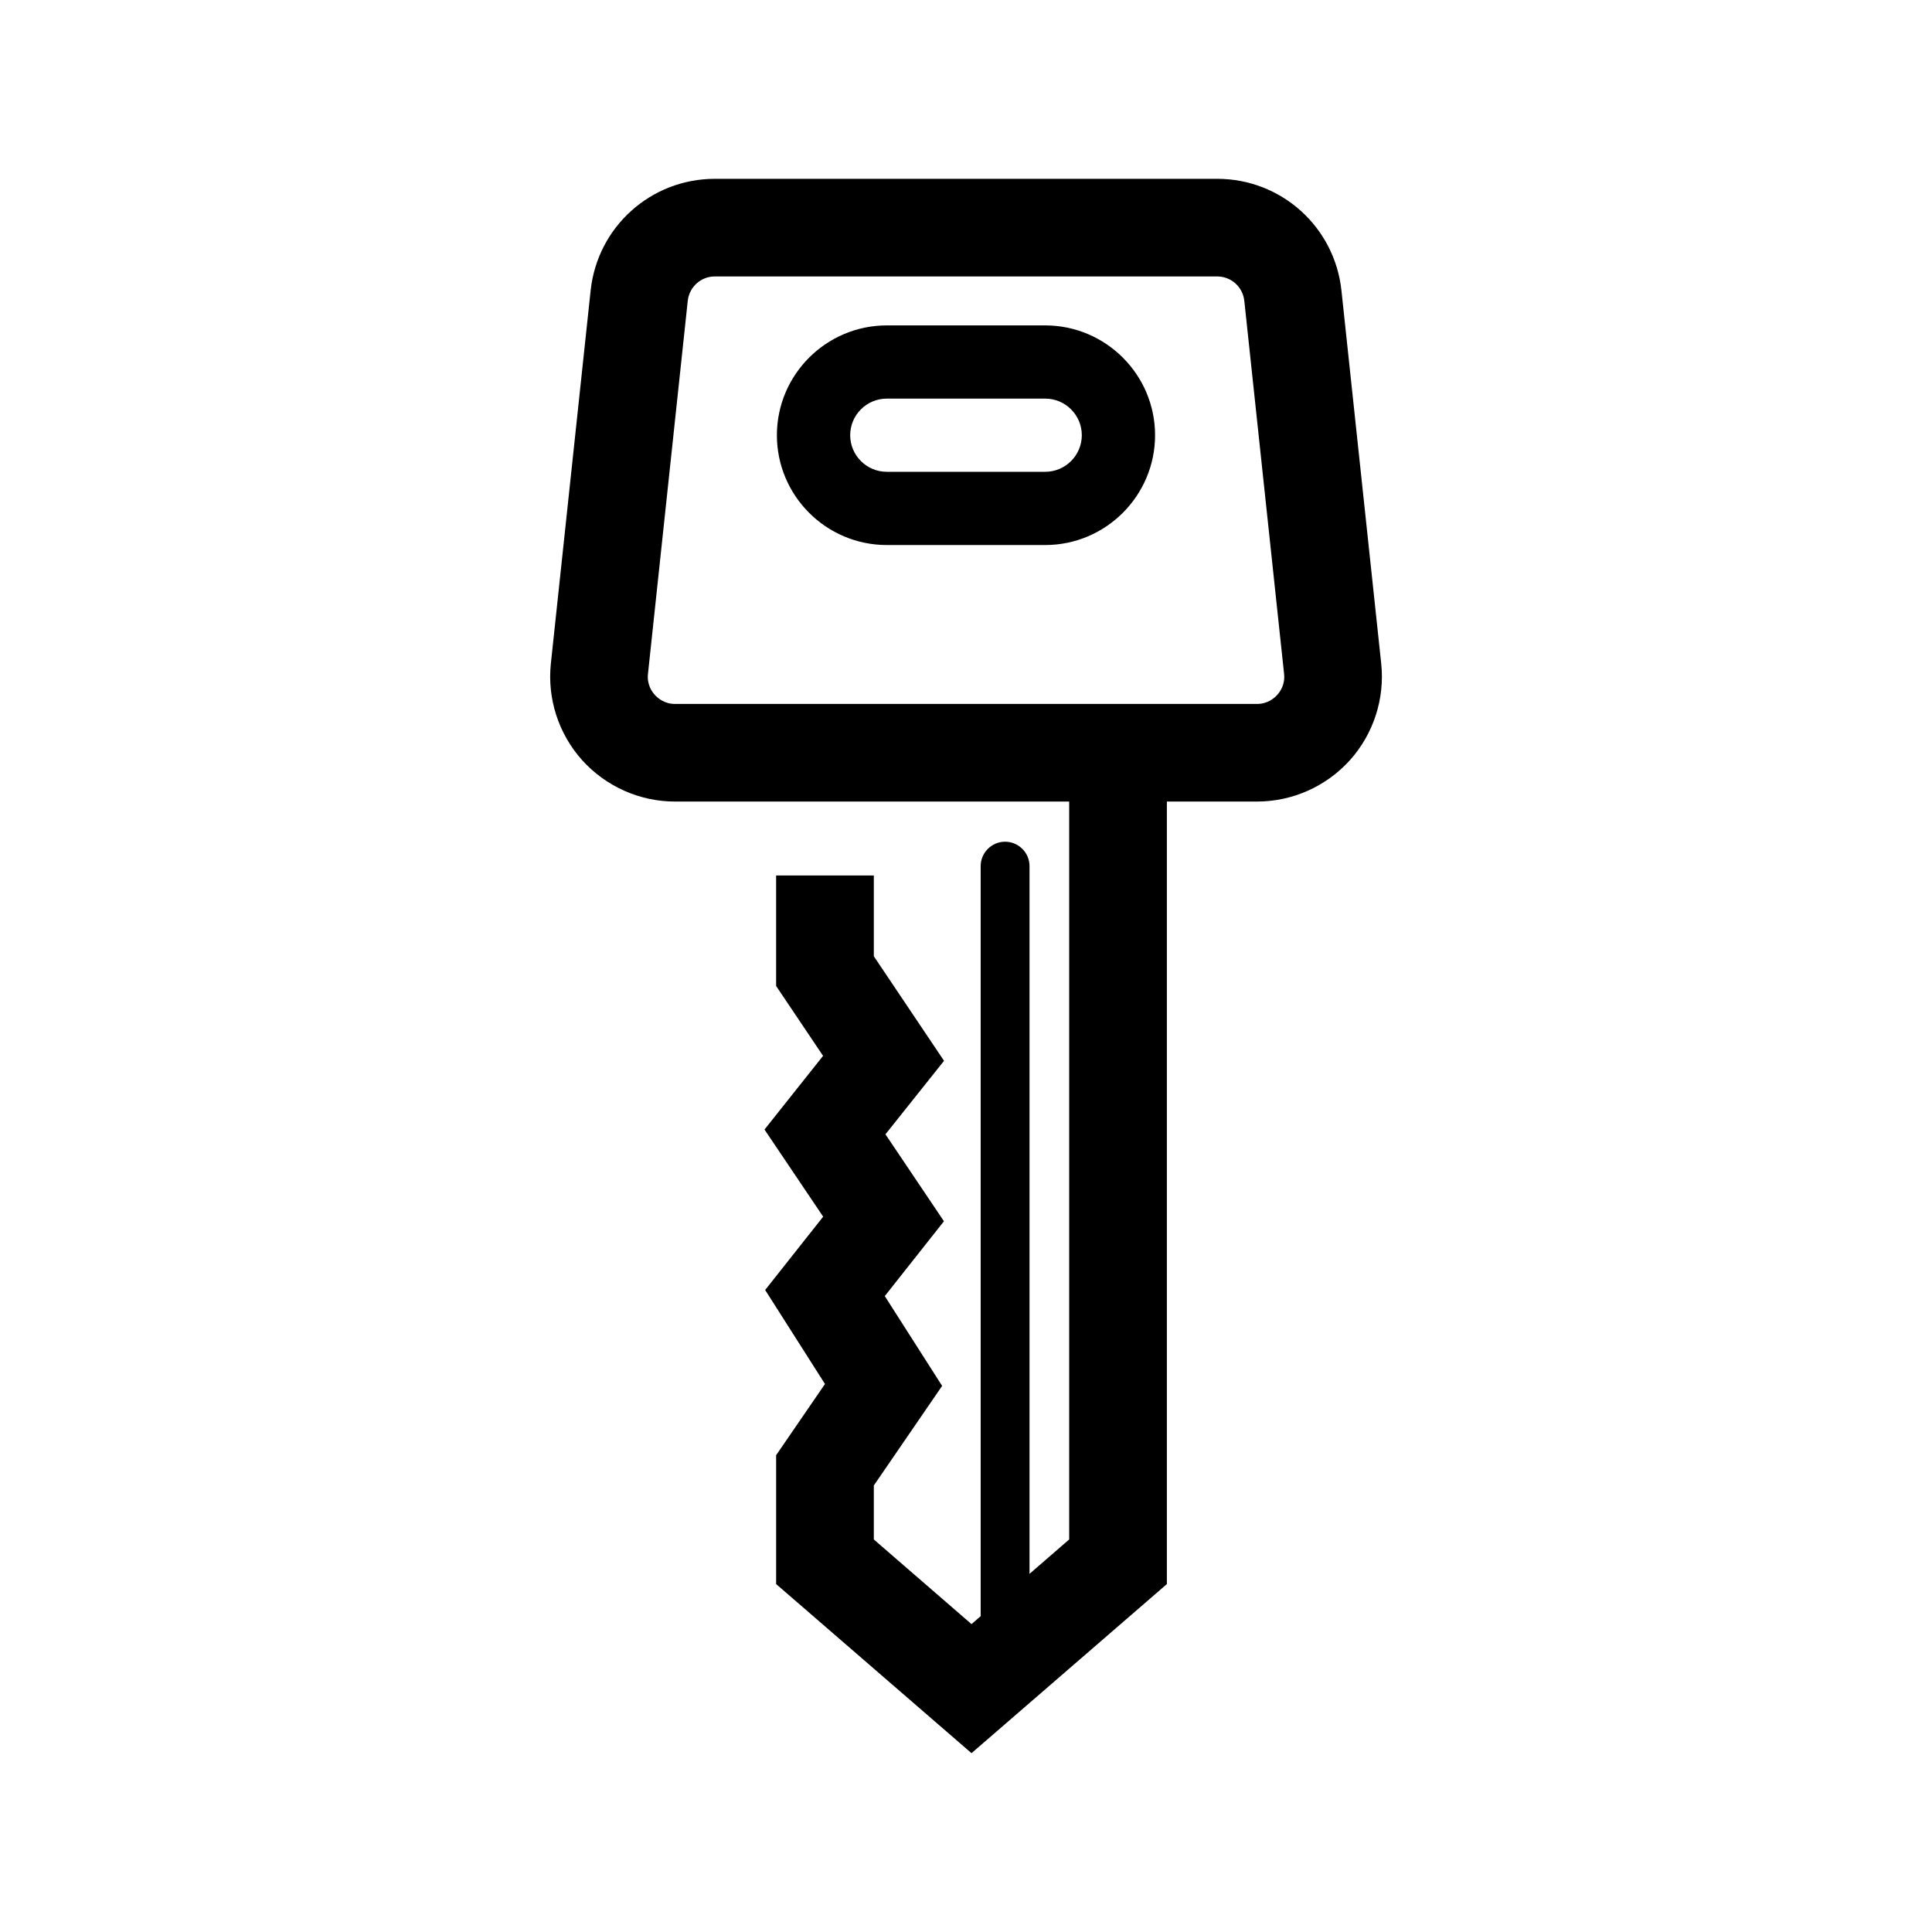
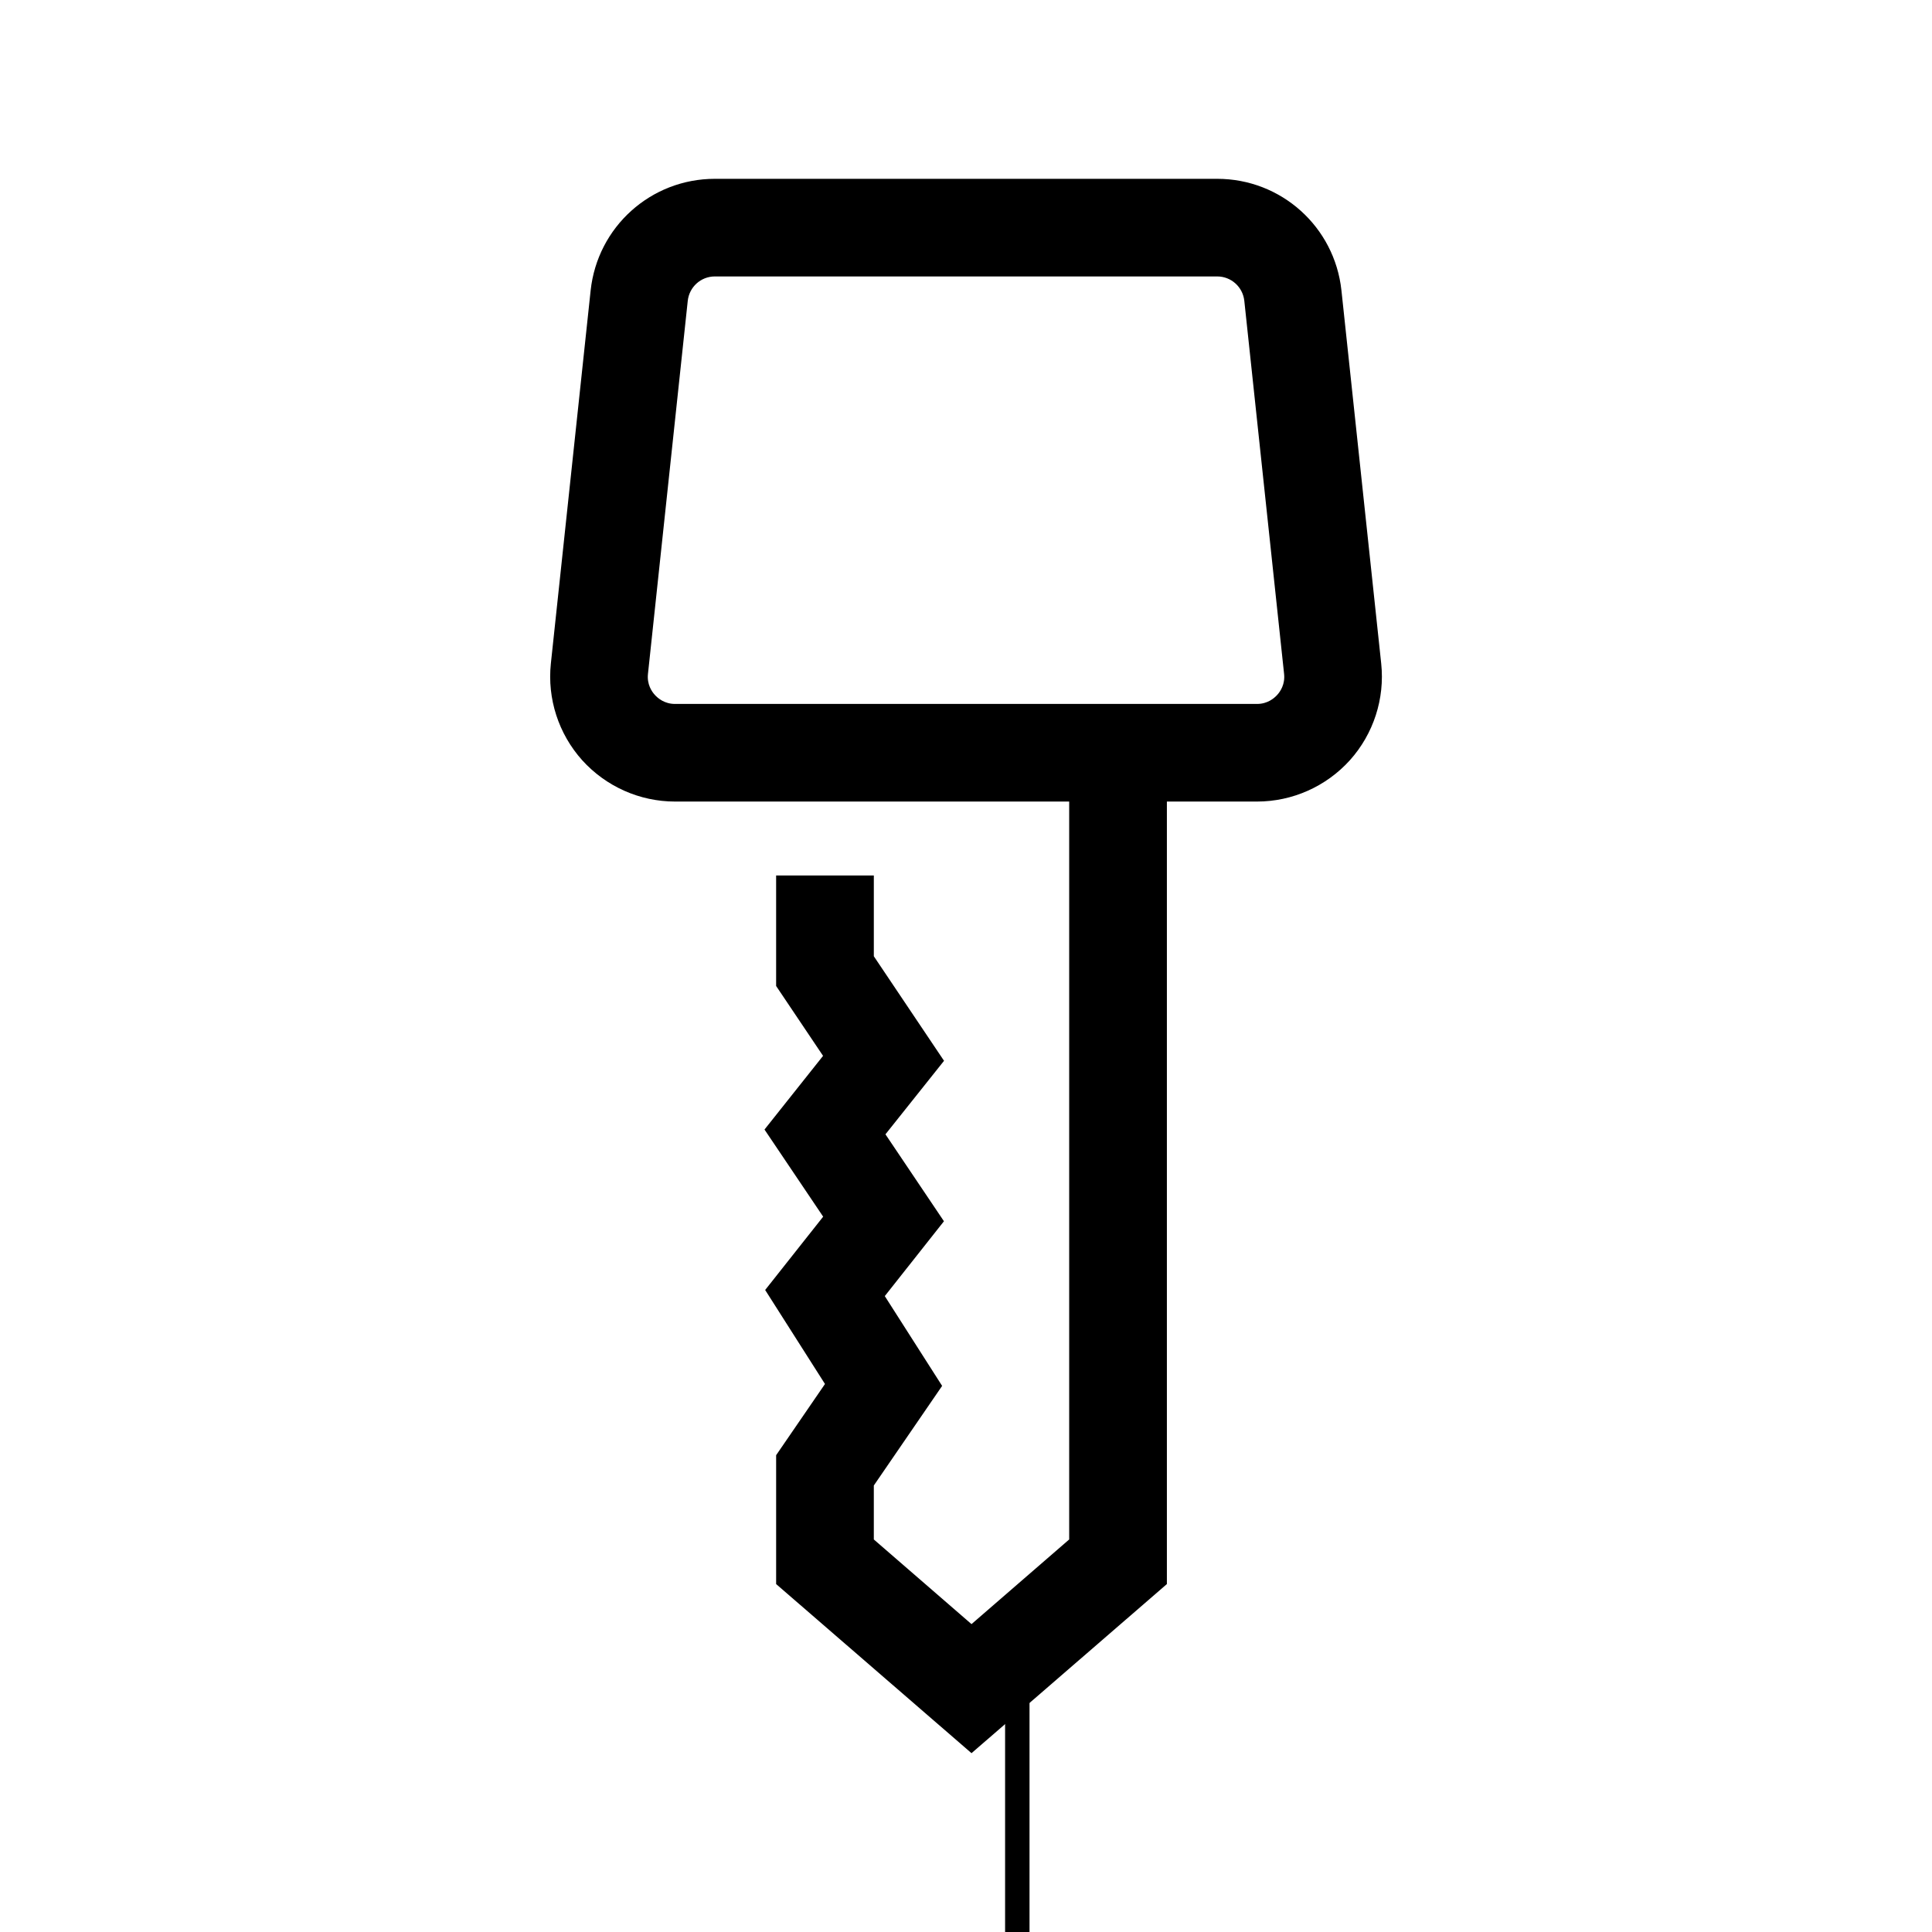
<svg xmlns="http://www.w3.org/2000/svg" fill="#000000" width="800px" height="800px" version="1.1" viewBox="144 144 512 512">
  <g>
    <path d="m401.46 608.61-51.777-44.816v-34.152l12.945-18.871-15.852-24.91 15.371-19.43-15.547-23.09 15.52-19.527-12.438-18.516v-29.281h25.891v21.398l18.605 27.711-15.523 19.48 15.5 23.039-15.676 19.832 15.195 23.797-18.102 26.398v14.301l25.887 22.434 25.887-22.434v-196.65h25.891v208.47z" />
-     <path d="m410.36 588.42c-3.566 0-6.473-2.906-6.473-6.469v-208.42c0-3.562 2.906-6.469 6.473-6.469 3.566 0 6.473 2.906 6.473 6.469v208.42c0 3.562-2.906 6.469-6.473 6.469z" />
+     <path d="m410.36 588.42c-3.566 0-6.473-2.906-6.473-6.469c0-3.562 2.906-6.469 6.473-6.469 3.566 0 6.473 2.906 6.473 6.469v208.42c0 3.562-2.906 6.469-6.473 6.469z" />
    <path d="m477.11 356.42h-154.21c-9.379 0-18.328-3.992-24.625-10.965-6.246-6.961-9.277-16.293-8.293-25.605l10.543-98.879c1.82-16.875 15.977-29.582 32.918-29.582h133.13c16.938 0 31.098 12.707 32.918 29.559l10.543 98.906c0.984 9.309-2.047 18.645-8.293 25.605-6.297 6.969-15.246 10.961-24.629 10.961zm-143.67-139.16c-3.691 0-6.777 2.777-7.18 6.469l-10.543 98.855c-0.305 2.777 1.012 4.688 1.82 5.57 0.809 0.898 2.578 2.398 5.359 2.398h154.22c2.781 0 4.551-1.504 5.359-2.398 0.809-0.883 2.125-2.793 1.82-5.57l-10.543-98.883c-0.406-3.664-3.488-6.441-7.18-6.441z" />
-     <path d="m420.98 288.44h-41.969c-16.055 0-29.125-13.062-29.125-29.102 0-16.043 13.07-29.102 29.125-29.102h41.969c16.055 0 29.125 13.062 29.125 29.102 0 16.039-13.07 29.102-29.125 29.102zm-41.965-38.805c-5.359 0-9.707 4.359-9.707 9.699 0 5.344 4.348 9.699 9.707 9.699h41.969c5.359 0 9.707-4.359 9.707-9.699 0-5.344-4.348-9.699-9.707-9.699z" />
  </g>
</svg>